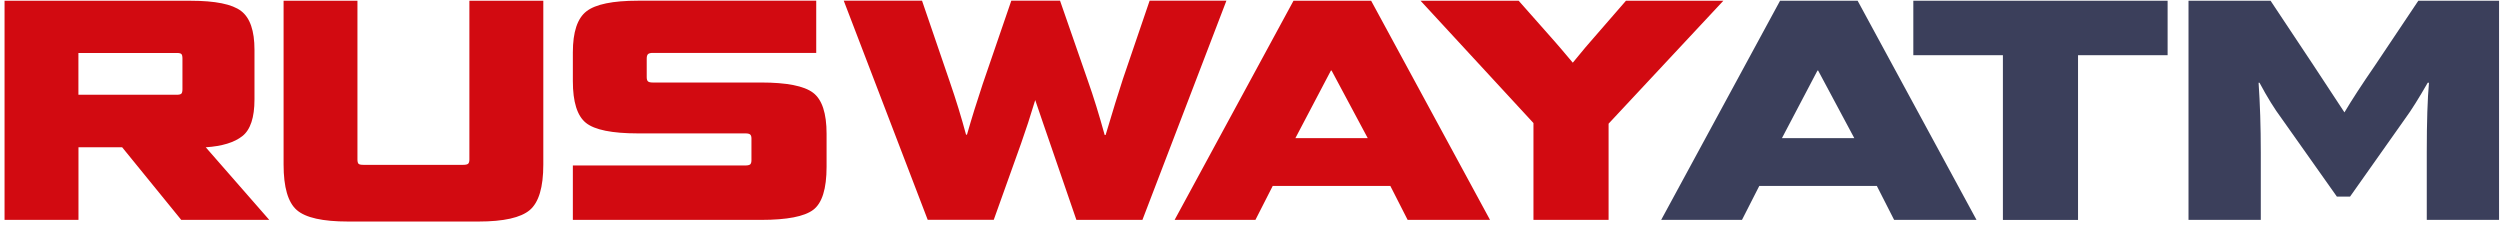
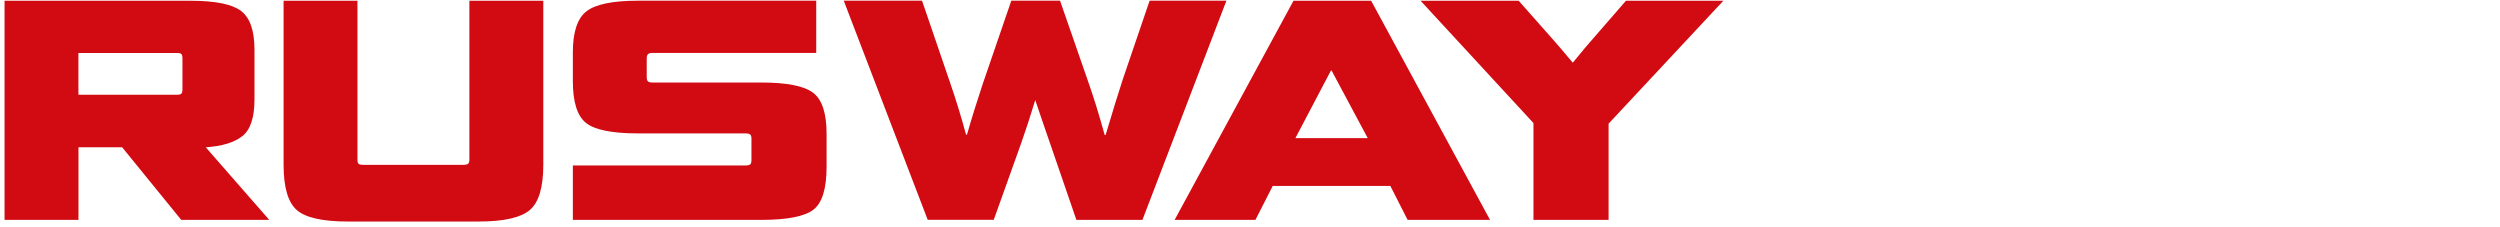
<svg xmlns="http://www.w3.org/2000/svg" width="396" height="36" viewBox="0 0 396 36" fill="none">
-   <path d="M281.96 0.12L263.13 34.83H275.93L278.67 29.45H297.29L300.03 34.83H313.08L294.25 0.12H281.96ZM282.26 21.88L287.89 11.17H287.99L293.72 21.88H282.26ZM303.06 0.12H343.35V8.74H329.16V34.84H317.26V8.74H303.07V0.12H303.06ZM395.85 0.12V34.83H384.4V24.12C384.4 19.27 384.52 15.6 384.75 13.11H384.55C383.12 15.6 381.94 17.48 381.01 18.74L372.25 31.14H370.16L361.39 18.74C360.3 17.28 359.13 15.4 357.91 13.11H357.76C357.99 16.43 358.11 20.1 358.11 24.12V34.83H346.66V0.12H359.66L366.48 10.38L371.36 17.8C372.52 15.84 374.13 13.37 376.19 10.38L383.06 0.12H395.85Z" fill="#3B3F5B" />
  <path d="M38.39 21.56C39.67 20.55 40.31 18.61 40.31 15.76V7.89C40.31 4.87 39.61 2.82 38.19 1.74C36.77 0.66 34.11 0.12 30.2 0.12H0.72V34.83H12.43V23.33H19.35L28.71 34.83H42.65L32.59 23.33C35.18 23.16 37.11 22.57 38.39 21.56ZM28.9 14.11C28.9 14.48 28.84 14.72 28.73 14.83C28.61 14.95 28.37 15.01 28.01 15.01H12.42V8.39H28.01C28.38 8.39 28.62 8.45 28.73 8.56C28.85 8.68 28.9 8.92 28.9 9.28V14.11ZM74.36 0.12H86.06V26.07C86.06 29.66 85.35 32.05 83.92 33.27C82.49 34.48 79.79 35.09 75.8 35.09H55.13C51.11 35.09 48.41 34.49 47.01 33.27C45.62 32.06 44.92 29.66 44.92 26.07V0.12H56.62V25.27C56.62 25.6 56.68 25.83 56.79 25.94C56.91 26.06 57.16 26.11 57.56 26.11H73.4C73.77 26.11 74.02 26.05 74.15 25.94C74.28 25.82 74.35 25.6 74.35 25.27V0.12H74.36ZM128.79 14.69C130.22 15.77 130.93 17.94 130.93 21.19V26.42C130.93 29.91 130.22 32.18 128.81 33.24C127.4 34.3 124.65 34.83 120.57 34.83H90.74V26.21H118.08C118.44 26.21 118.69 26.15 118.83 26.04C118.96 25.92 119.03 25.7 119.03 25.37V21.93C119.03 21.63 118.96 21.42 118.83 21.31C118.7 21.19 118.45 21.13 118.08 21.13H101.05C96.93 21.13 94.19 20.57 92.81 19.46C91.43 18.35 90.74 16.15 90.74 12.86V8.28C90.74 5.06 91.46 2.89 92.91 1.78C94.35 0.67 97.07 0.11 101.05 0.11H129.29V8.38H103.39C103.02 8.38 102.78 8.45 102.64 8.58C102.51 8.71 102.44 8.94 102.44 9.28V12.22C102.44 12.55 102.51 12.78 102.64 12.89C102.77 13.01 103.02 13.07 103.39 13.07H120.57C124.62 13.07 127.36 13.61 128.79 14.69ZM194.26 0.12L180.96 34.83H170.5L166.32 22.68C166.15 22.18 165.79 21.12 165.22 19.49C164.66 17.86 164.24 16.65 163.98 15.85C163.22 18.37 162.47 20.67 161.74 22.72L157.41 34.82H146.95L133.65 0.11H146.05L150.43 12.91C151.43 15.8 152.29 18.61 153.02 21.33H153.17C153.9 18.77 154.73 16.1 155.66 13.31L160.19 0.11H167.91L172.29 12.71C173.22 15.33 174.11 18.22 174.98 21.38H175.13C176.26 17.59 177.17 14.64 177.87 12.51L182.1 0.11H194.26V0.12ZM204.89 0.12L186.06 34.83H198.86L201.6 29.45H220.23L222.97 34.83H236.02L217.19 0.12H204.89ZM205.19 21.88L210.82 11.17H210.92L216.65 21.88H205.19ZM272.98 0.12L254.8 19.59V34.83H242.9V19.49L225.02 0.12H240.56L246.24 6.54C246.57 6.91 247.54 8.03 249.13 9.93C250.82 7.87 251.77 6.74 251.97 6.54L257.55 0.12H272.98Z" fill="#D20A11" />
</svg>